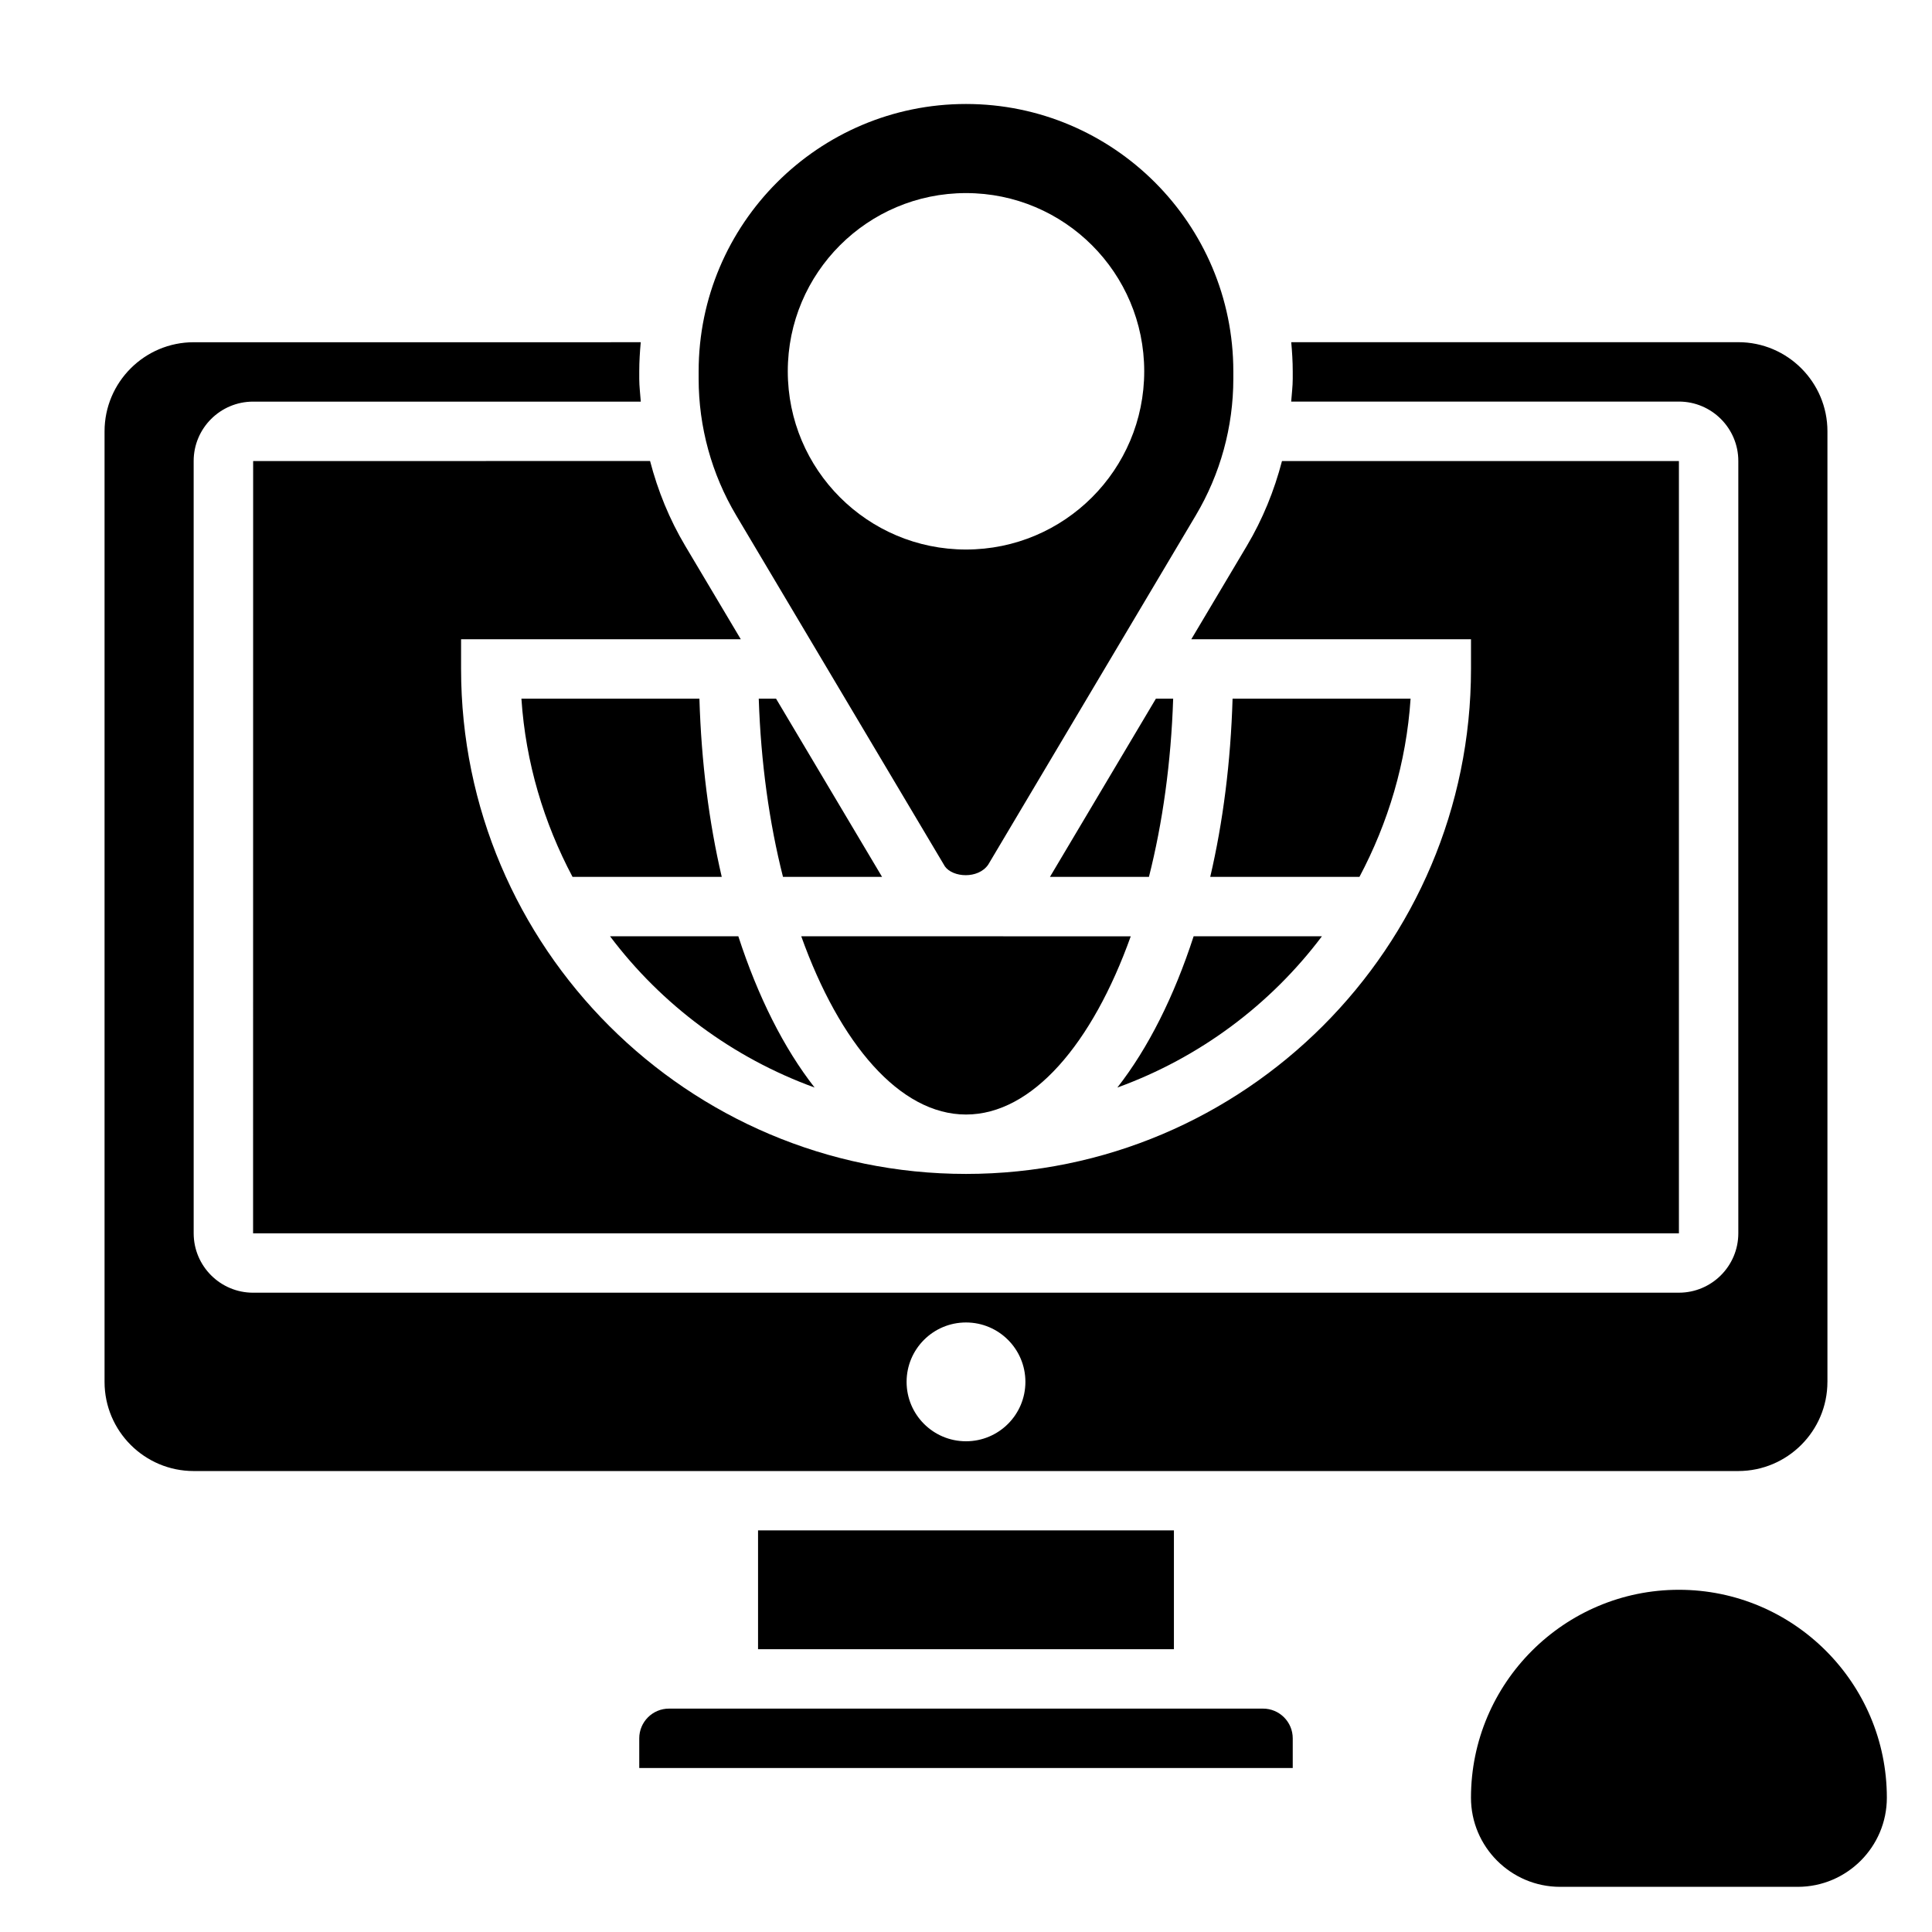
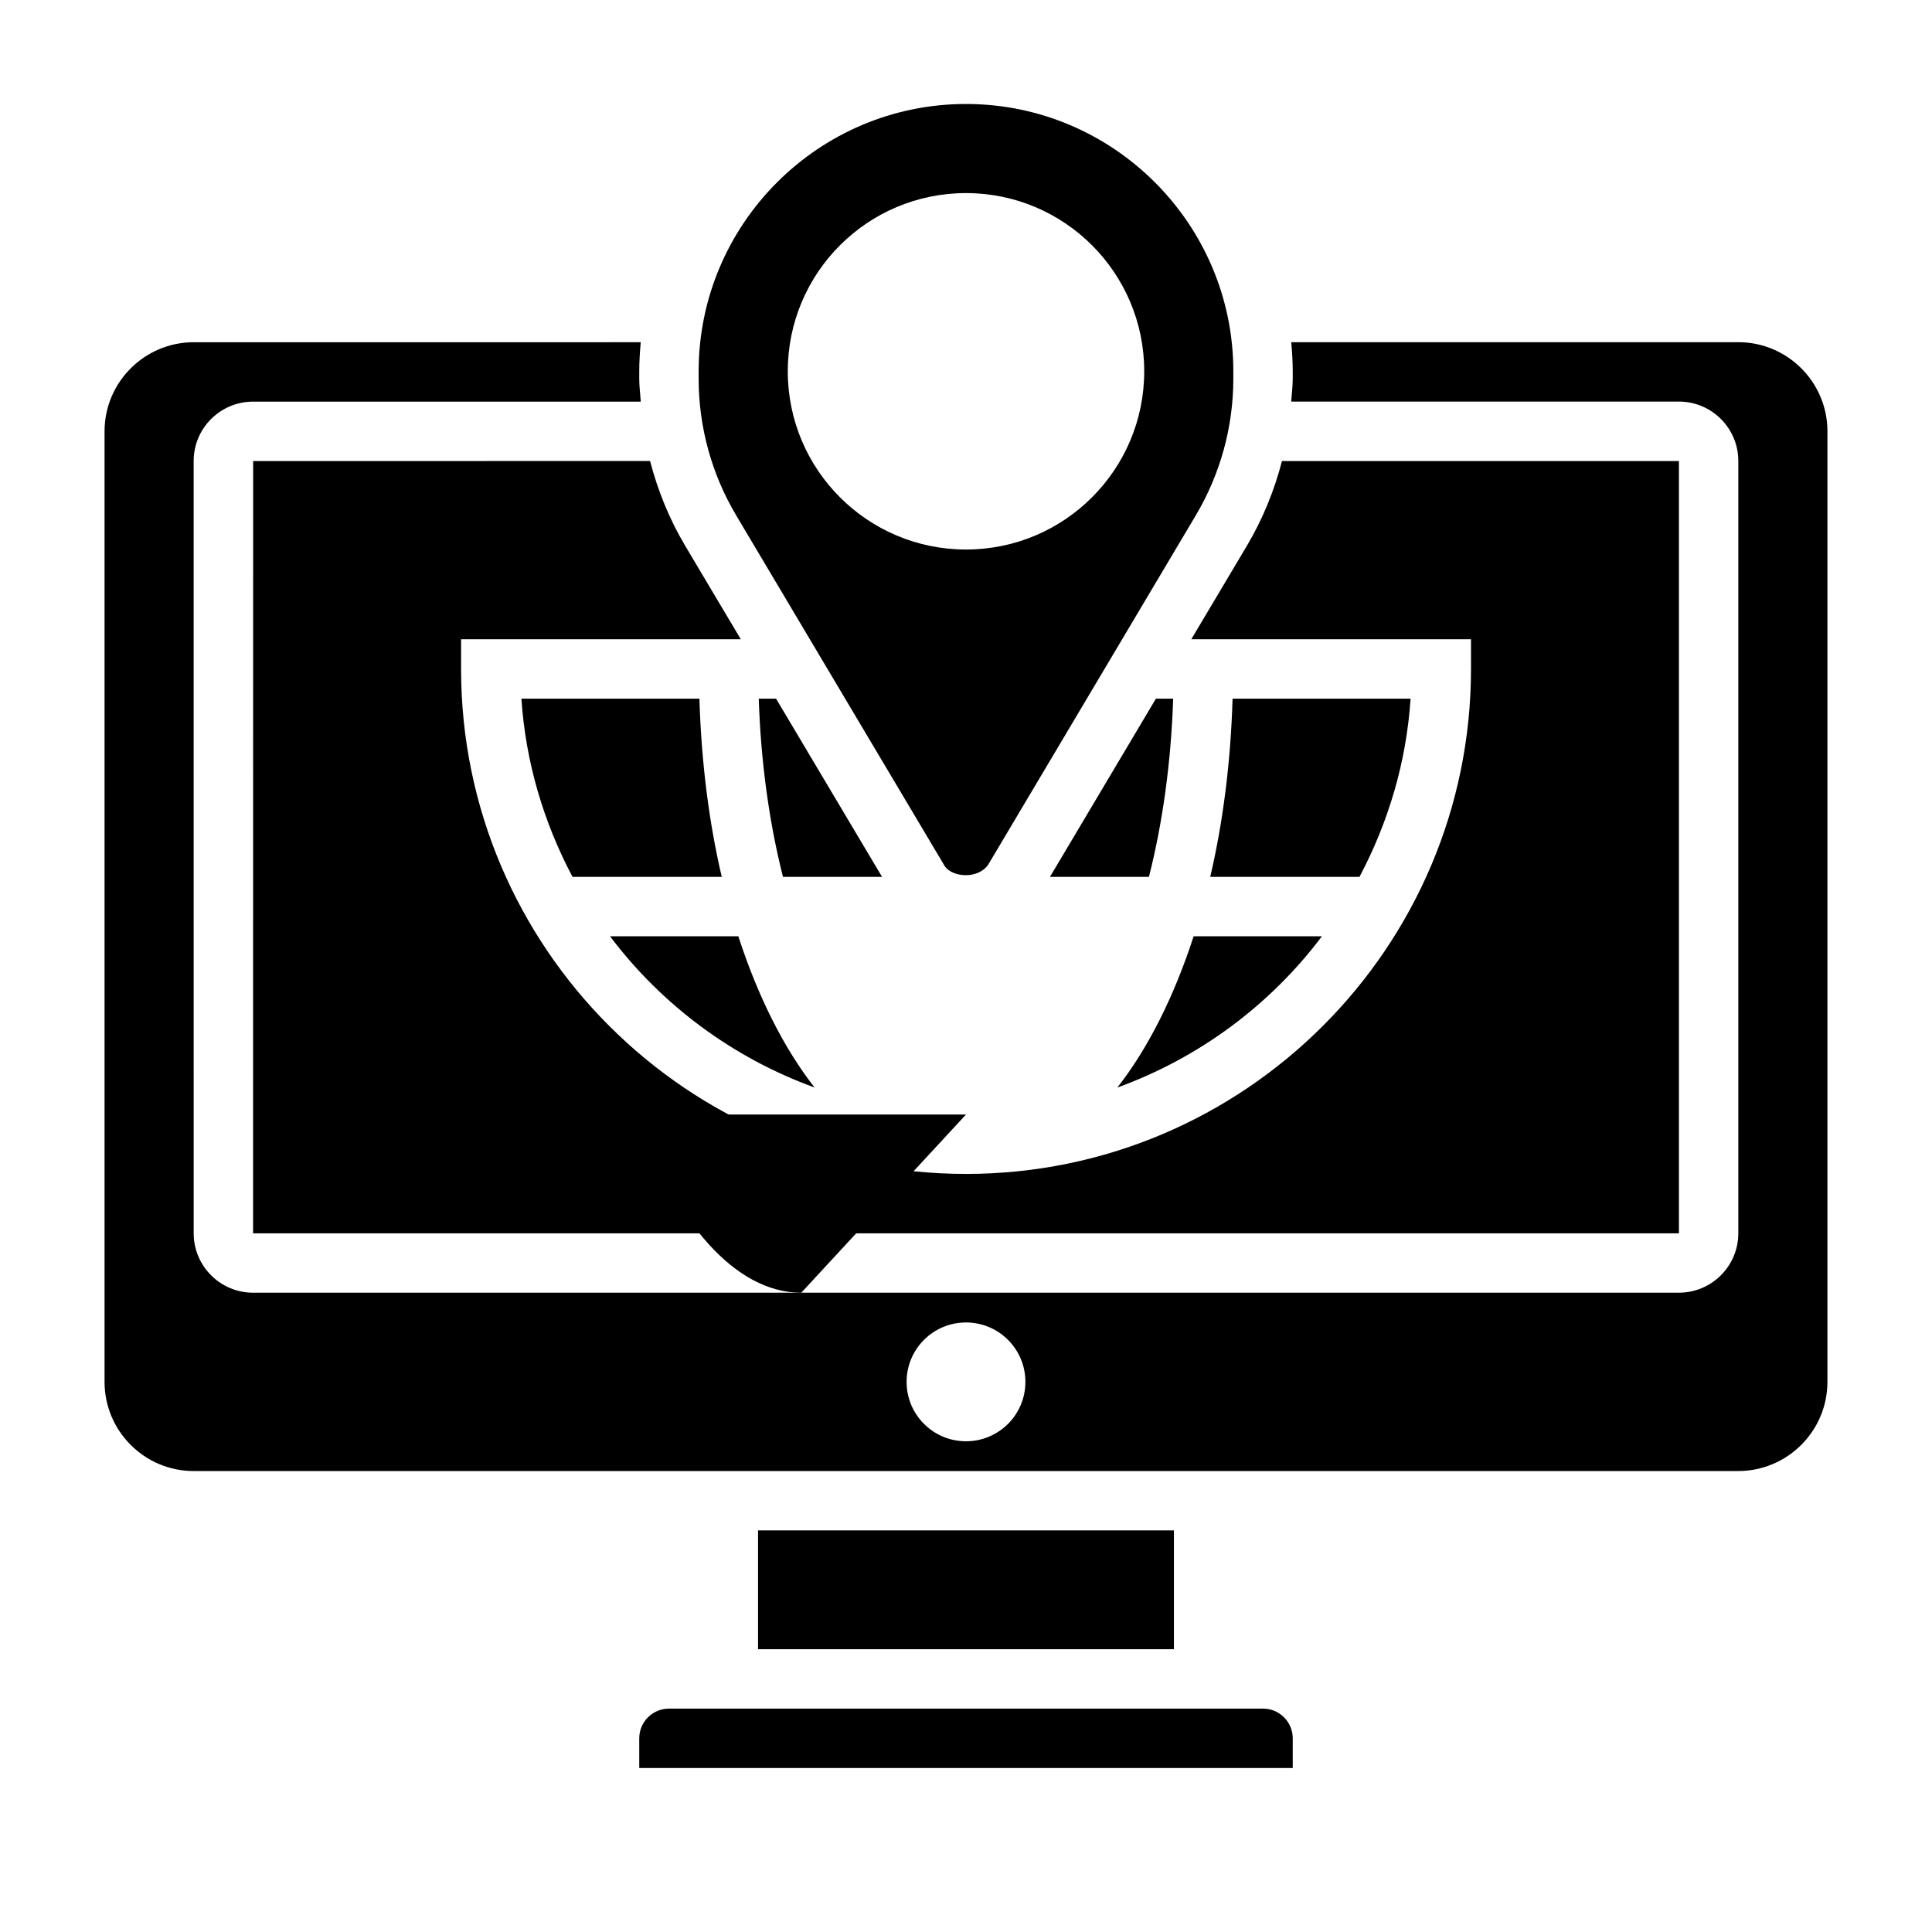
<svg xmlns="http://www.w3.org/2000/svg" fill="#000000" width="800px" height="800px" version="1.1" viewBox="144 144 512 512">
  <g>
    <path d="m282.18 329.15c1.125 16.988 5.969 32.945 13.547 47.23h39.543c-3.387-14.484-5.414-30.395-5.918-47.23z" />
    <path d="m349.66 329.15h-4.582c0.551 16.863 2.785 32.898 6.422 47.23h26.254z" />
    <path d="m422.25 376.38h26.23c3.637-14.336 5.871-30.371 6.422-47.23h-4.574z" />
-     <path d="m400 439.36c17.57 0 33.488-18.789 43.66-47.23l-87.32-0.004c10.172 28.441 26.09 47.234 43.66 47.234z" />
+     <path d="m400 439.36l-87.32-0.004c10.172 28.441 26.09 47.234 43.66 47.234z" />
    <path d="m359.88 432.21c-8.18-10.453-15.035-24.145-20.215-40.086h-34c13.672 18.164 32.473 32.191 54.215 40.086z" />
    <path d="m517.82 329.15h-47.176c-0.496 16.84-2.535 32.746-5.918 47.23h39.543c7.582-14.285 12.426-30.242 13.551-47.23z" />
    <path d="m211.07 470.85h377.86v-204.67h-105.19c-2.047 7.856-5.125 15.438-9.312 22.477l-14.723 24.754h74.125v7.871c0 73.793-60.031 133.82-133.82 133.82s-133.82-60.031-133.82-133.82v-7.871h74.129l-14.73-24.758c-4.188-7.039-7.266-14.617-9.312-22.477l-105.19 0.004z" />
    <path d="m478.72 596.8h-157.44c-4.344 0-7.871 3.535-7.871 7.871v7.871h173.18v-7.871c0-4.34-3.527-7.871-7.871-7.871z" />
    <path d="m344.89 549.57h110.21v31.488h-110.21z" />
    <path d="m440.11 432.21c21.742-7.887 40.539-21.914 54.215-40.086h-34c-5.18 15.941-12.035 29.633-20.215 40.086z" />
    <path d="m394.41 373.61c2.094 2.945 8.793 3.402 11.469-0.457l55.008-92.559c6.512-10.949 9.957-23.465 9.957-36.211v-1.977c0-39.062-31.781-70.848-70.848-70.848-39.07 0-70.848 31.789-70.848 70.848v1.977c0 12.738 3.441 25.262 9.957 36.211zm5.59-178.44c26.086 0 47.23 21.145 47.23 47.23s-21.145 47.23-47.23 47.23-47.23-21.145-47.23-47.23c-0.004-26.086 21.141-47.23 47.23-47.23z" />
    <path d="m628.29 510.21v-251.91c0-13.02-10.598-23.617-23.617-23.617l-118.48 0.004c0.227 2.551 0.395 5.117 0.395 7.723v1.977c0 2.023-0.27 4.023-0.41 6.039l102.75-0.004c8.684 0 15.742 7.062 15.742 15.742v204.67c0 8.684-7.062 15.742-15.742 15.742l-377.86 0.004c-8.684 0-15.742-7.062-15.742-15.742l-0.004-204.66c0-8.684 7.062-15.742 15.742-15.742h102.75c-0.137-2.019-0.406-4.019-0.406-6.043v-1.977c0-2.606 0.164-5.18 0.395-7.723l-118.48 0.004c-13.02 0-23.617 10.598-23.617 23.617v251.91c0 13.02 10.598 23.617 23.617 23.617h409.34c13.023-0.012 23.621-10.609 23.621-23.629zm-228.29 15.742c-8.699 0-15.742-7.047-15.742-15.742 0-8.699 7.047-15.742 15.742-15.742 8.699 0 15.742 7.047 15.742 15.742 0 8.699-7.047 15.742-15.742 15.742z" />
-     <path d="m588.93 565.31c-30.379 0-55.105 24.719-55.105 55.105 0 13.02 10.598 23.617 23.617 23.617h62.977c13.02 0 23.617-10.598 23.617-23.617 0-30.391-24.727-55.105-55.105-55.105z" />
  </g>
</svg>